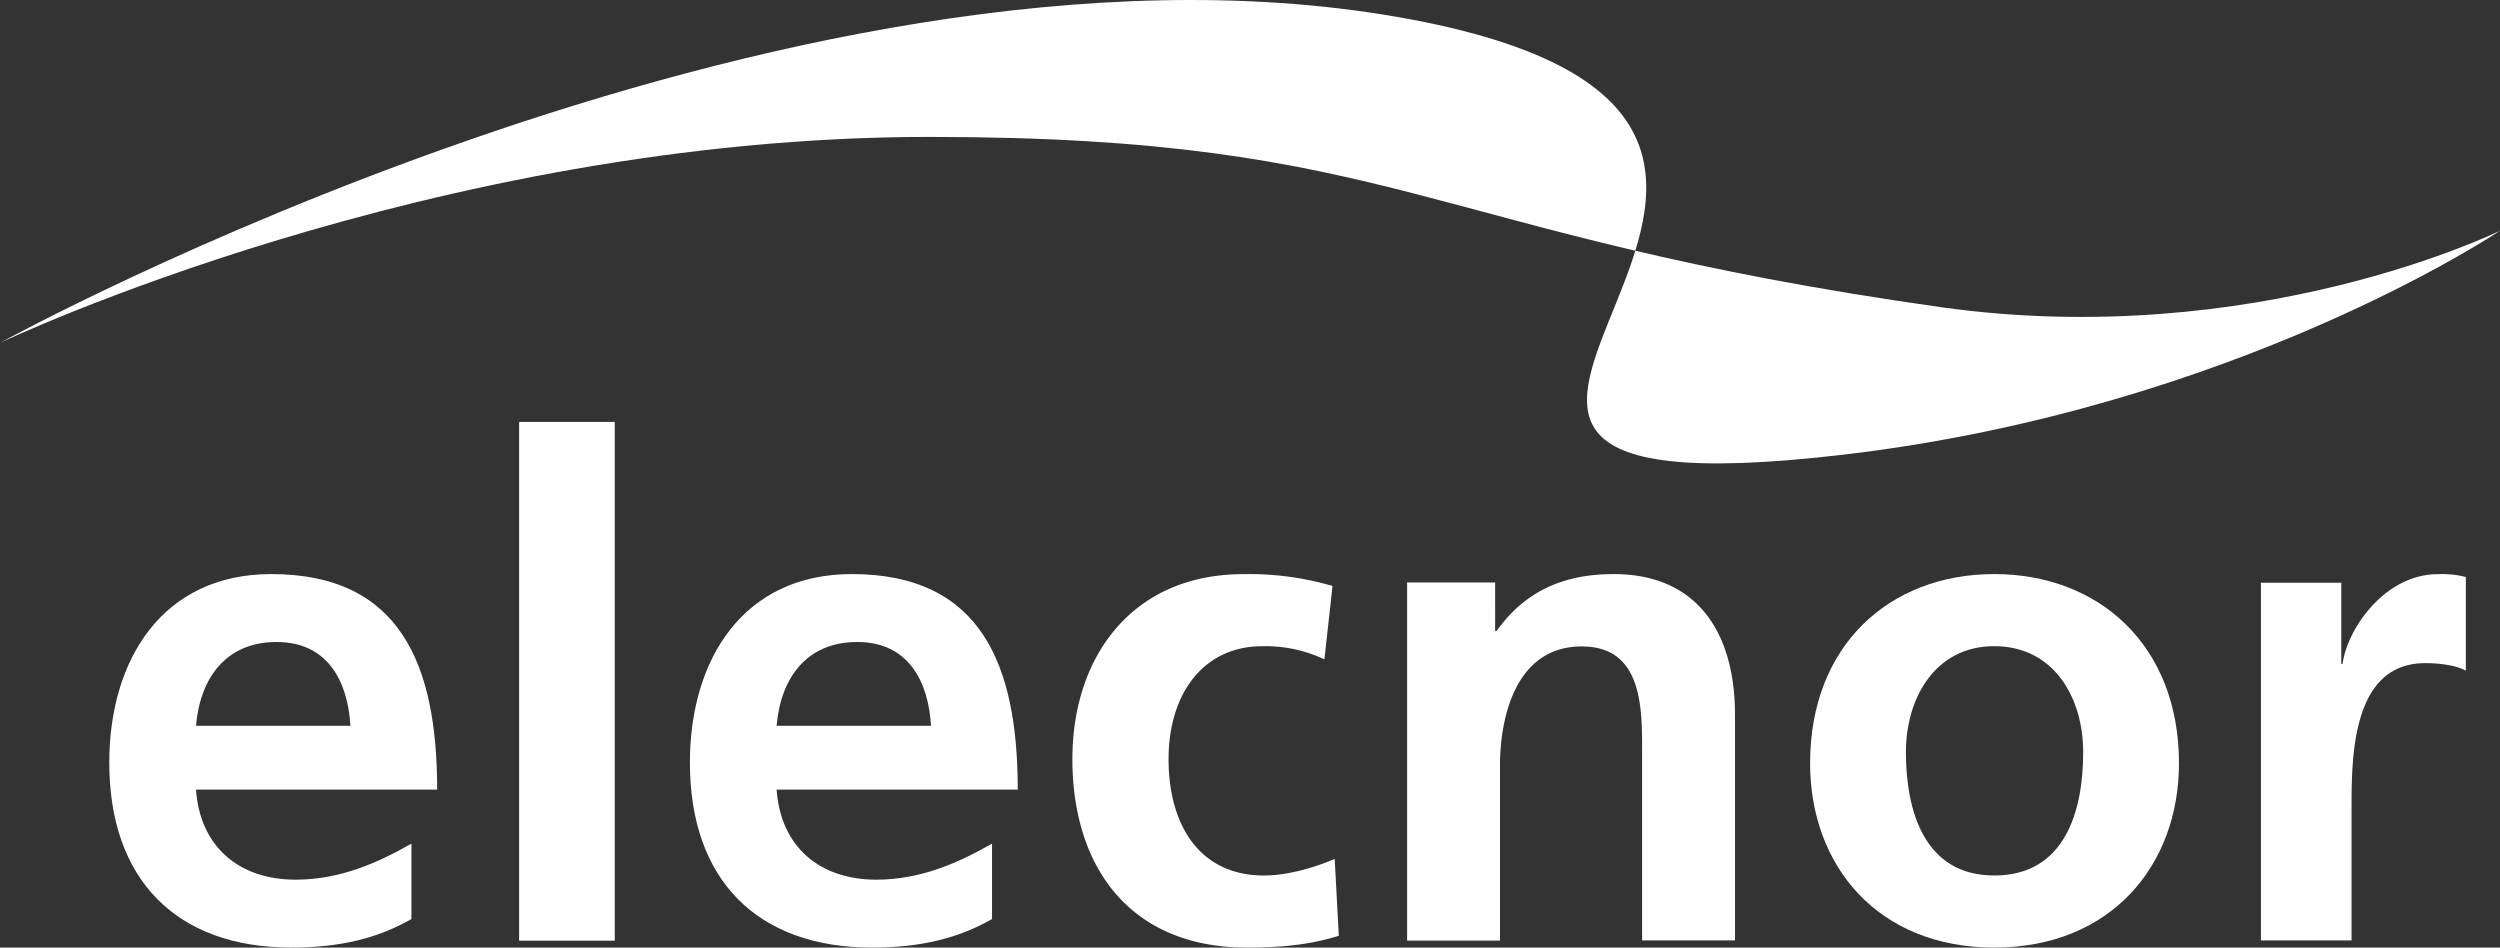
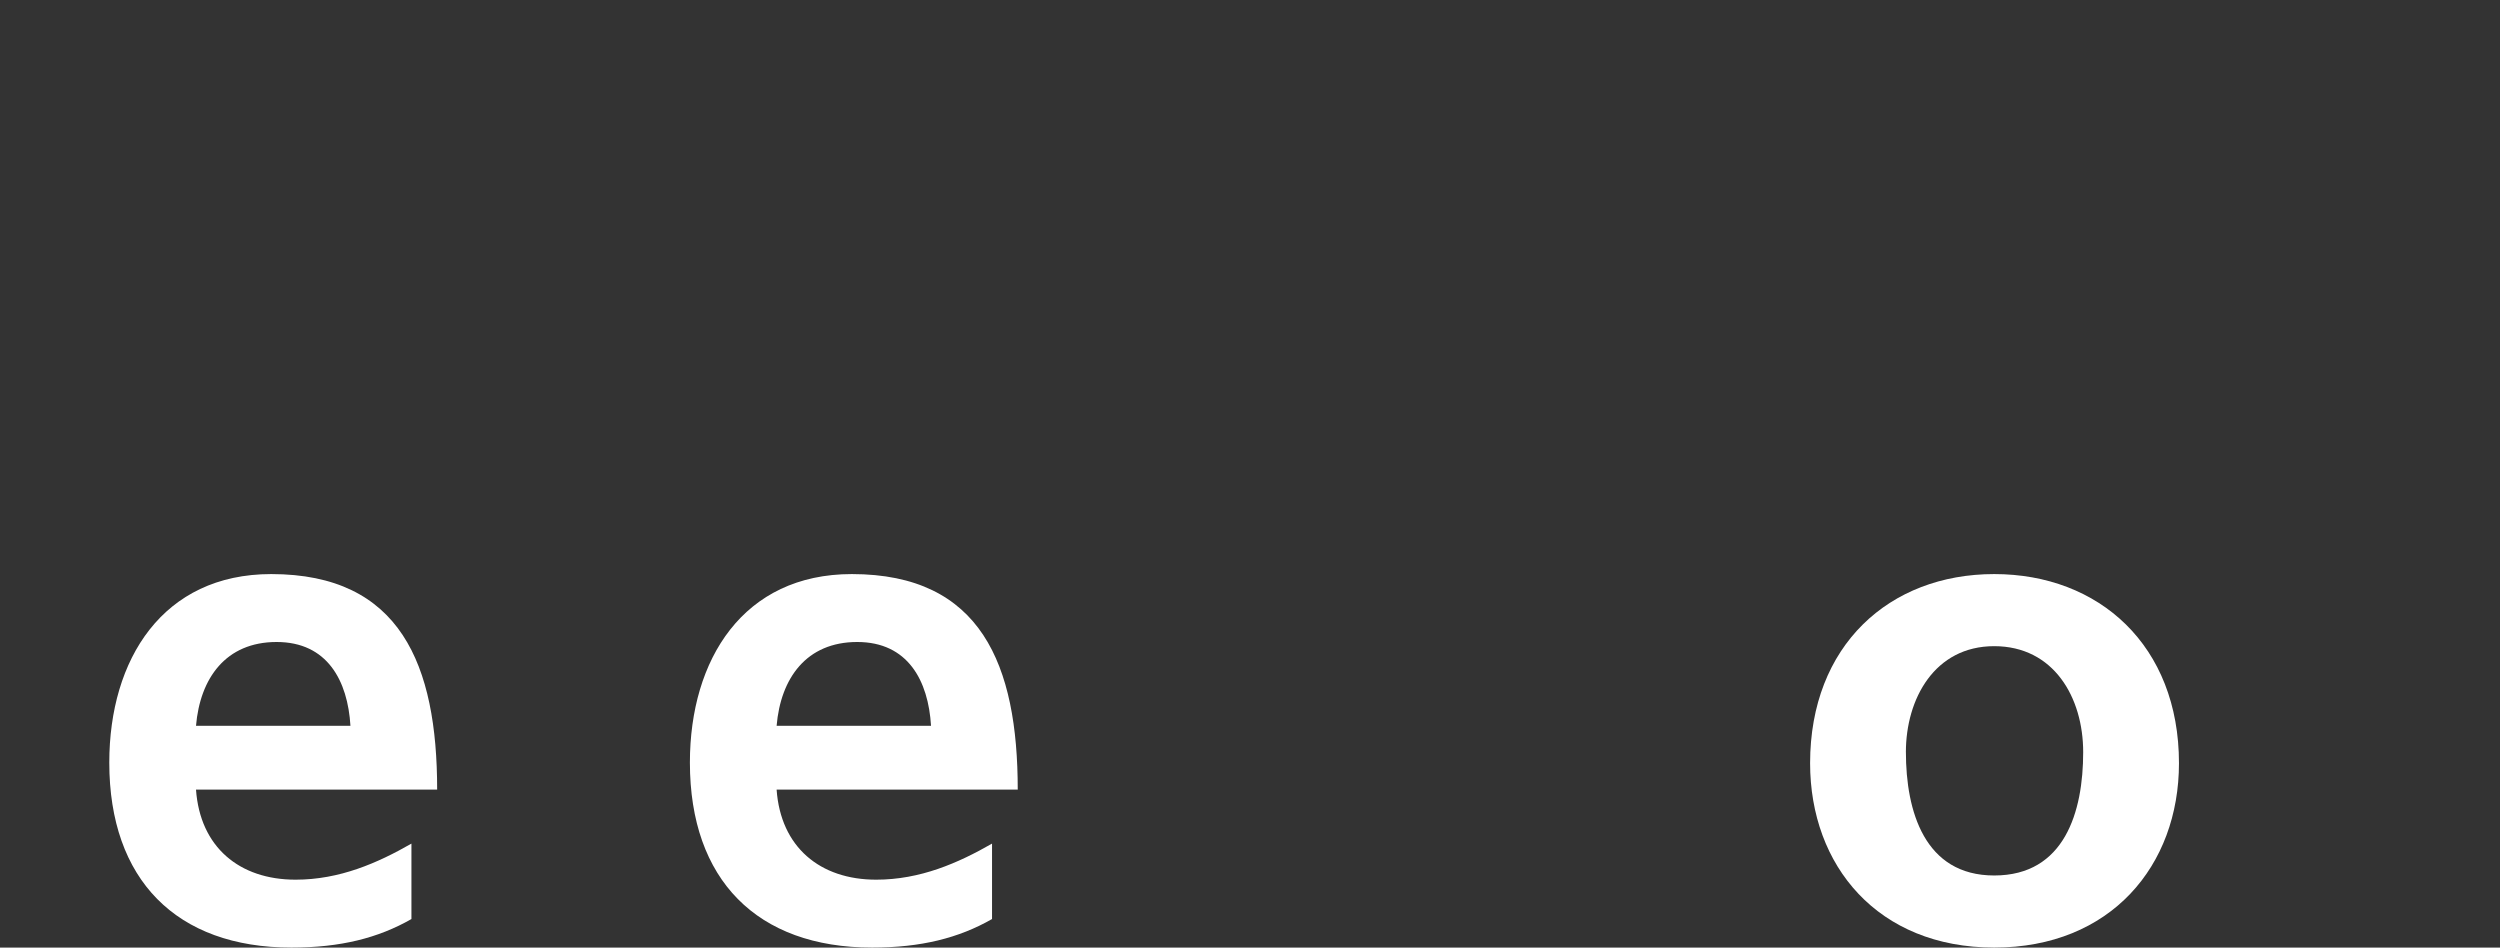
<svg xmlns="http://www.w3.org/2000/svg" width="124" height="47" viewBox="0 0 124 47">
  <rect x="0" y="0" width="124" height="47" fill="#333333" stroke="none" />
  <g fill="#FFF" fill-rule="evenodd">
-     <path d="M9.722 36.001c.201-2.36 1.477-4.158 3.997-4.158 2.52 0 3.529 1.925 3.663 4.158h-7.66zm10.685 5.842c-1.68.963-3.563 1.789-5.746 1.789-2.79 0-4.738-1.617-4.939-4.468h11.961c0-6.186-1.814-10.69-8.231-10.69-5.377 0-8.031 4.228-8.031 9.35C5.42 43.631 8.746 47 14.458 47c2.42 0 4.301-.472 5.949-1.416v-3.741z" />
-     <path fill-rule="nonzero" d="M25.749 46.657h4.743v-25.73h-4.743v25.73z" />
+     <path d="M9.722 36.001c.201-2.36 1.477-4.158 3.997-4.158 2.52 0 3.529 1.925 3.663 4.158h-7.66zm10.685 5.842c-1.68.963-3.563 1.789-5.746 1.789-2.79 0-4.738-1.617-4.939-4.468h11.961c0-6.186-1.814-10.69-8.231-10.69-5.377 0-8.031 4.228-8.031 9.35C5.42 43.631 8.746 47 14.458 47c2.42 0 4.301-.472 5.949-1.416v-3.741" />
    <path d="M38.52 36.001c.2-2.36 1.477-4.158 3.997-4.158 2.52 0 3.528 1.925 3.662 4.158H38.52zm10.685 5.842c-1.68.963-3.561 1.789-5.746 1.789-2.79 0-4.738-1.617-4.939-4.468h11.96c0-6.186-1.813-10.69-8.23-10.69-5.378 0-8.031 4.228-8.031 9.35 0 5.808 3.325 9.176 9.039 9.176 2.418 0 4.299-.472 5.947-1.416v-3.741z" />
-     <path d="M66.093 29.063a14.715 14.715 0 0 0-4.426-.585c-5.48 0-8.476 4.056-8.476 9.175 0 5.394 2.893 9.347 8.652 9.347 1.87 0 3.233-.172 4.561-.585l-.203-3.814c-.783.342-2.214.824-3.507.824-3.201 0-4.733-2.506-4.733-5.772 0-3.332 1.805-5.6 4.63-5.6a6.855 6.855 0 0 1 3.1.651l.402-3.641zM69.792 46.655H74.4v-8.692c0-2.277.723-5.9 4.057-5.9 2.956 0 2.992 2.931 2.992 5.106v9.476h4.607v-11.2c0-4.002-1.823-6.97-6.017-6.97-2.408 0-4.366.793-5.811 2.828h-.069V28.89h-4.366v17.768-.002z" fill-rule="nonzero" />
    <path d="M89.781 37.856c0 5.087 3.36 9.144 9.132 9.144s9.164-4.057 9.164-9.144c0-5.841-3.963-9.382-9.164-9.382s-9.132 3.54-9.132 9.382zm4.751-.55c0-2.645 1.427-5.256 4.38-5.256 2.954 0 4.414 2.542 4.414 5.256 0 2.958-.917 6.118-4.413 6.118-3.462 0-4.38-3.196-4.38-6.118z" />
-     <path d="M112.142 46.645h4.495v-6.514c0-2.552 0-7.239 3.656-7.239.806 0 1.612.137 2.013.379v-4.652a4.724 4.724 0 0 0-1.382-.14c-2.684 0-4.53 2.794-4.73 4.449h-.067v-4.025h-3.985v17.754-.012z" fill-rule="nonzero" />
-     <path d="M0 17.006S38.948-4.439 69.276.835c30.327 5.273-8.672 25.322 22.128 21.72C110.886 20.275 124 11.443 124 11.443s-12.146 5.999-27.773 3.787c-25.595-3.62-26.711-8.439-50.133-8.439C21.455 6.791 0 17.006 0 17.006z" />
  </g>
</svg>